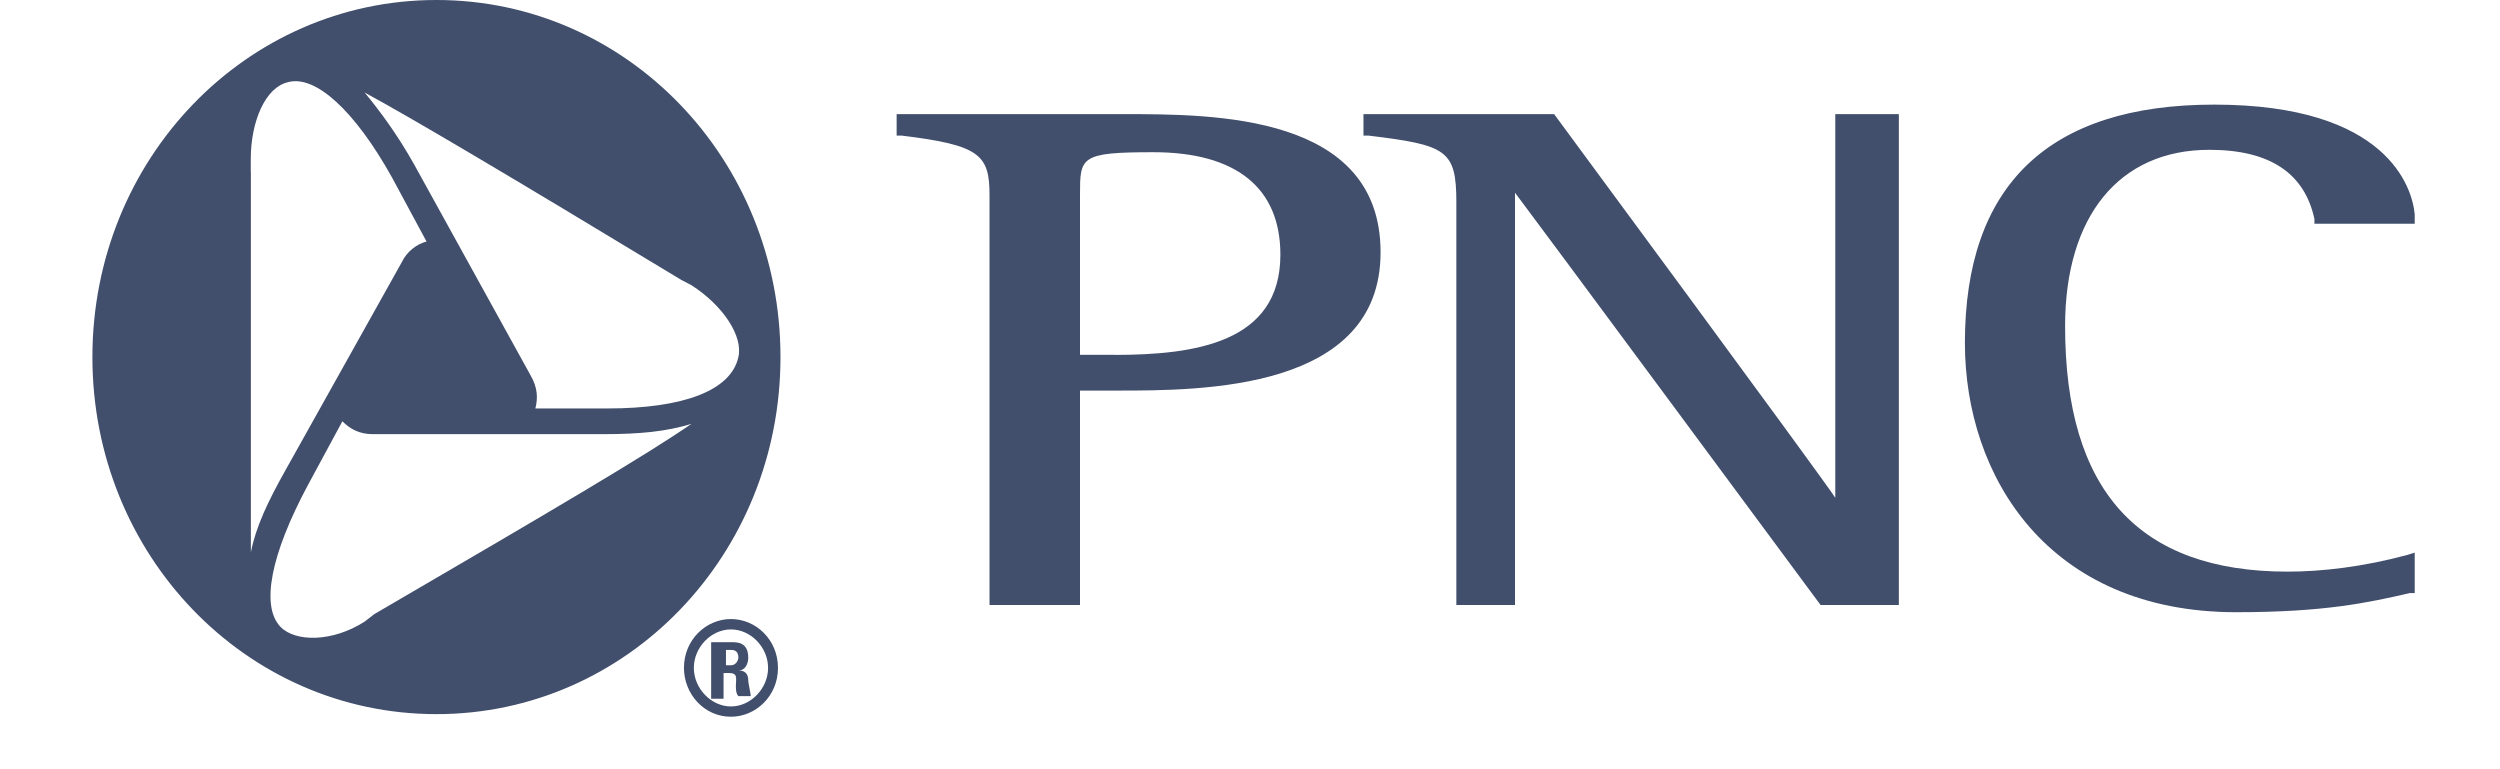
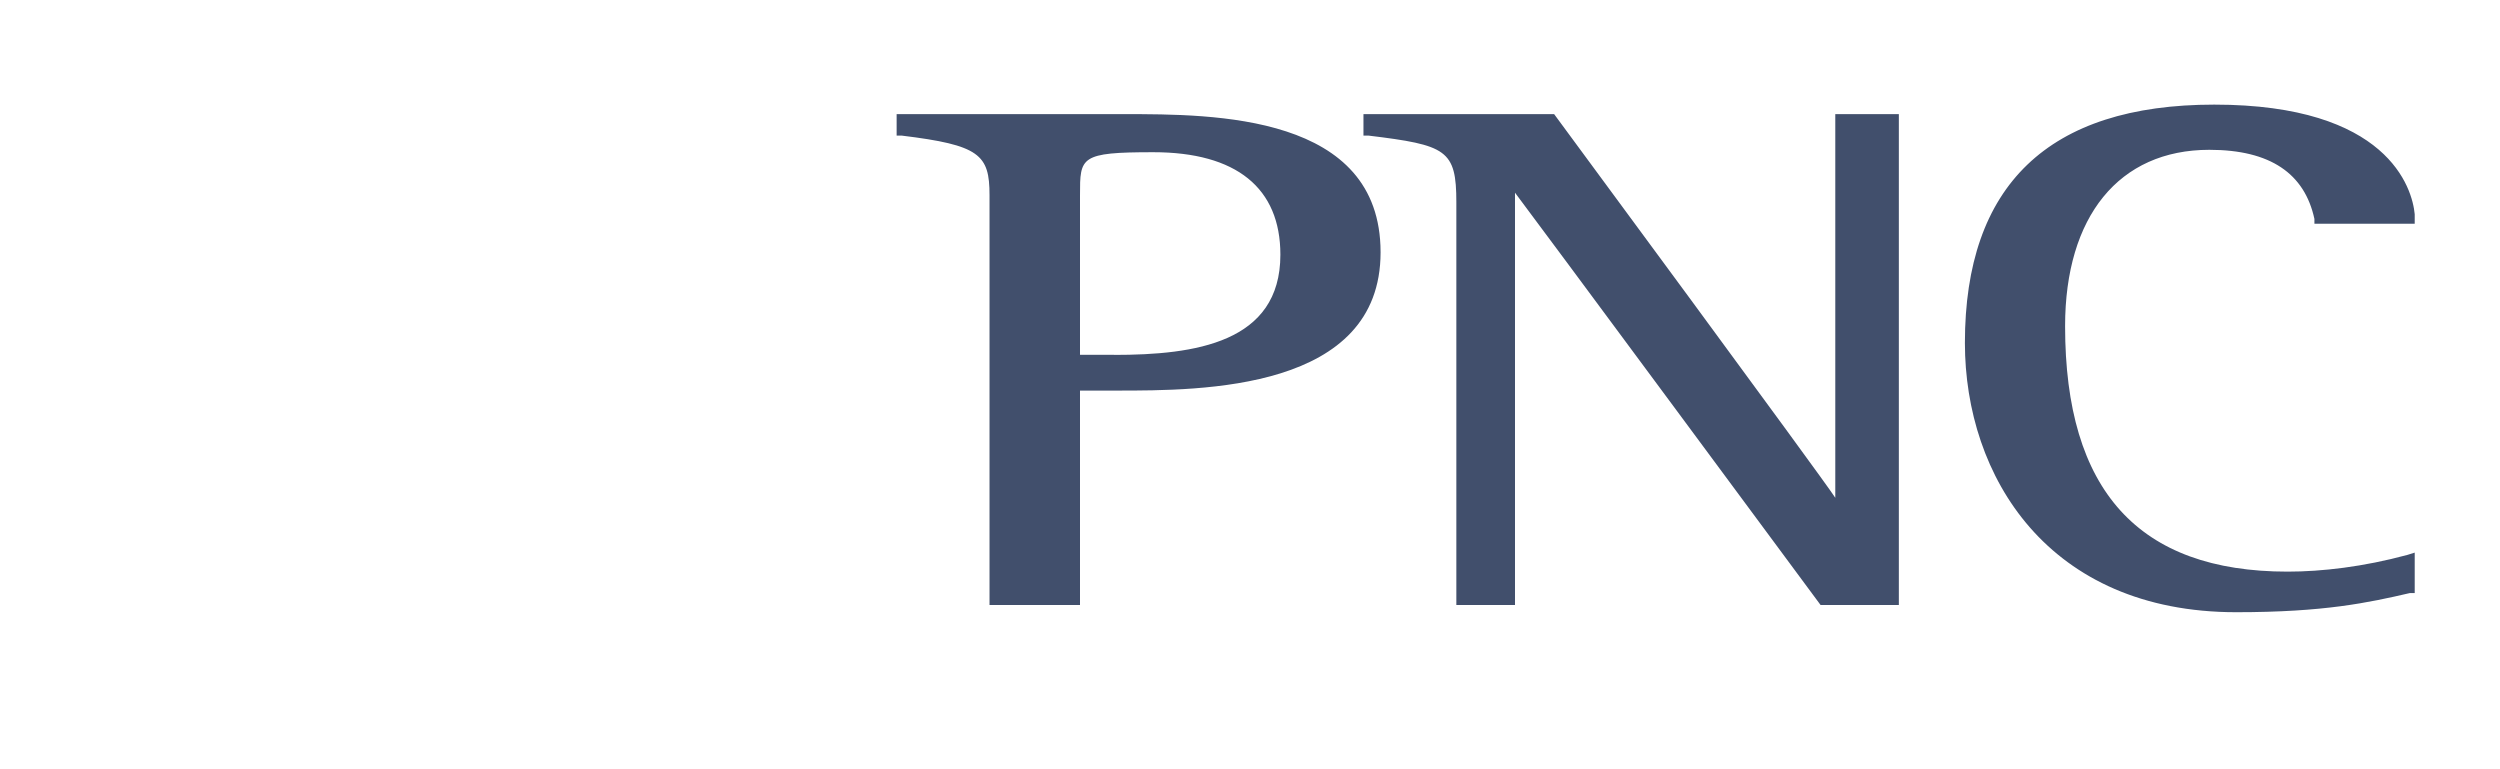
<svg xmlns="http://www.w3.org/2000/svg" width="26" height="8" viewBox="0 0 26 8" fill="none">
-   <path fill-rule="evenodd" clip-rule="evenodd" d="M6.315 4.248H5.568C5.594 4.141 5.594 4.034 5.516 3.9L4.307 1.71C4.127 1.389 3.946 1.149 3.792 0.962C4.281 1.228 5.233 1.79 7.087 2.912L7.189 2.965C7.524 3.179 7.73 3.5 7.679 3.714C7.602 4.061 7.112 4.248 6.315 4.248ZM7.55 6.759H7.602C7.654 6.759 7.679 6.785 7.679 6.839C7.679 6.866 7.654 6.919 7.602 6.919H7.55V6.759ZM7.602 6.438C7.345 6.438 7.113 6.652 7.113 6.946C7.113 7.213 7.319 7.454 7.602 7.454C7.859 7.454 8.091 7.24 8.091 6.946C8.091 6.652 7.86 6.438 7.602 6.438ZM3.895 6.385L3.792 6.465C3.458 6.679 3.072 6.679 2.917 6.519C2.711 6.305 2.814 5.77 3.2 5.049L3.561 4.381C3.638 4.461 3.741 4.515 3.87 4.515H6.29C6.65 4.515 6.933 4.488 7.191 4.408C6.727 4.729 5.775 5.29 3.896 6.385H3.895ZM2.608 1.79V1.656C2.608 1.256 2.763 0.908 2.994 0.855C3.278 0.775 3.689 1.149 4.076 1.844L4.436 2.512C4.333 2.538 4.23 2.618 4.179 2.726L2.969 4.89C2.789 5.21 2.661 5.478 2.609 5.744C2.609 5.184 2.609 4.035 2.609 1.79L2.608 1.79ZM4.539 0C2.557 0 0.961 1.656 0.961 3.714C0.961 5.771 2.557 7.427 4.539 7.427C6.521 7.427 8.117 5.771 8.117 3.714C8.117 1.656 6.521 0 4.539 0ZM7.55 6.999H7.576C7.679 6.999 7.653 7.053 7.653 7.133C7.653 7.16 7.653 7.213 7.679 7.24H7.808C7.808 7.213 7.782 7.106 7.782 7.079C7.782 6.973 7.705 6.973 7.679 6.973C7.757 6.973 7.782 6.893 7.782 6.839C7.782 6.732 7.73 6.679 7.628 6.679H7.396V7.267H7.525V7H7.55V6.999ZM7.602 7.347C7.396 7.347 7.216 7.16 7.216 6.946C7.216 6.732 7.396 6.546 7.602 6.546C7.808 6.546 7.988 6.732 7.988 6.946C7.988 7.16 7.808 7.347 7.602 7.347Z" fill="#122448" fill-opacity="0.8" />
  <path fill-rule="evenodd" clip-rule="evenodd" d="M11.689 1.187H9.376H9.325V1.41H9.376C10.189 1.509 10.291 1.608 10.291 2.029V6.292H11.232V4.062H11.613C12.503 4.062 14.358 4.062 14.358 2.624C14.358 1.187 12.63 1.187 11.689 1.187ZM11.588 3.69H11.232V2.029C11.232 1.633 11.232 1.583 11.994 1.583C12.859 1.583 13.316 1.955 13.316 2.649C13.316 3.566 12.426 3.691 11.588 3.691V3.69ZM20.435 3.566C20.435 4.954 21.3 6.367 23.257 6.367C24.172 6.367 24.63 6.268 25.062 6.168H25.113V5.747L25.037 5.771C24.579 5.895 24.147 5.945 23.791 5.945C22.24 5.945 21.477 5.102 21.477 3.392C21.477 2.252 22.037 1.558 22.977 1.558C23.613 1.558 23.968 1.806 24.07 2.277V2.327H25.113V2.228C25.088 1.955 24.833 1.088 23.028 1.088C21.3 1.088 20.435 1.93 20.435 3.566V3.566ZM19.647 1.187H19.087V5.177C18.96 4.978 16.163 1.187 16.163 1.187H14.18V1.41H14.231C15.045 1.509 15.146 1.558 15.146 2.104V6.292H15.756V2.004C15.909 2.203 18.934 6.292 18.934 6.292H19.748V1.187H19.646H19.647Z" fill="#122448" fill-opacity="0.8" />
</svg>